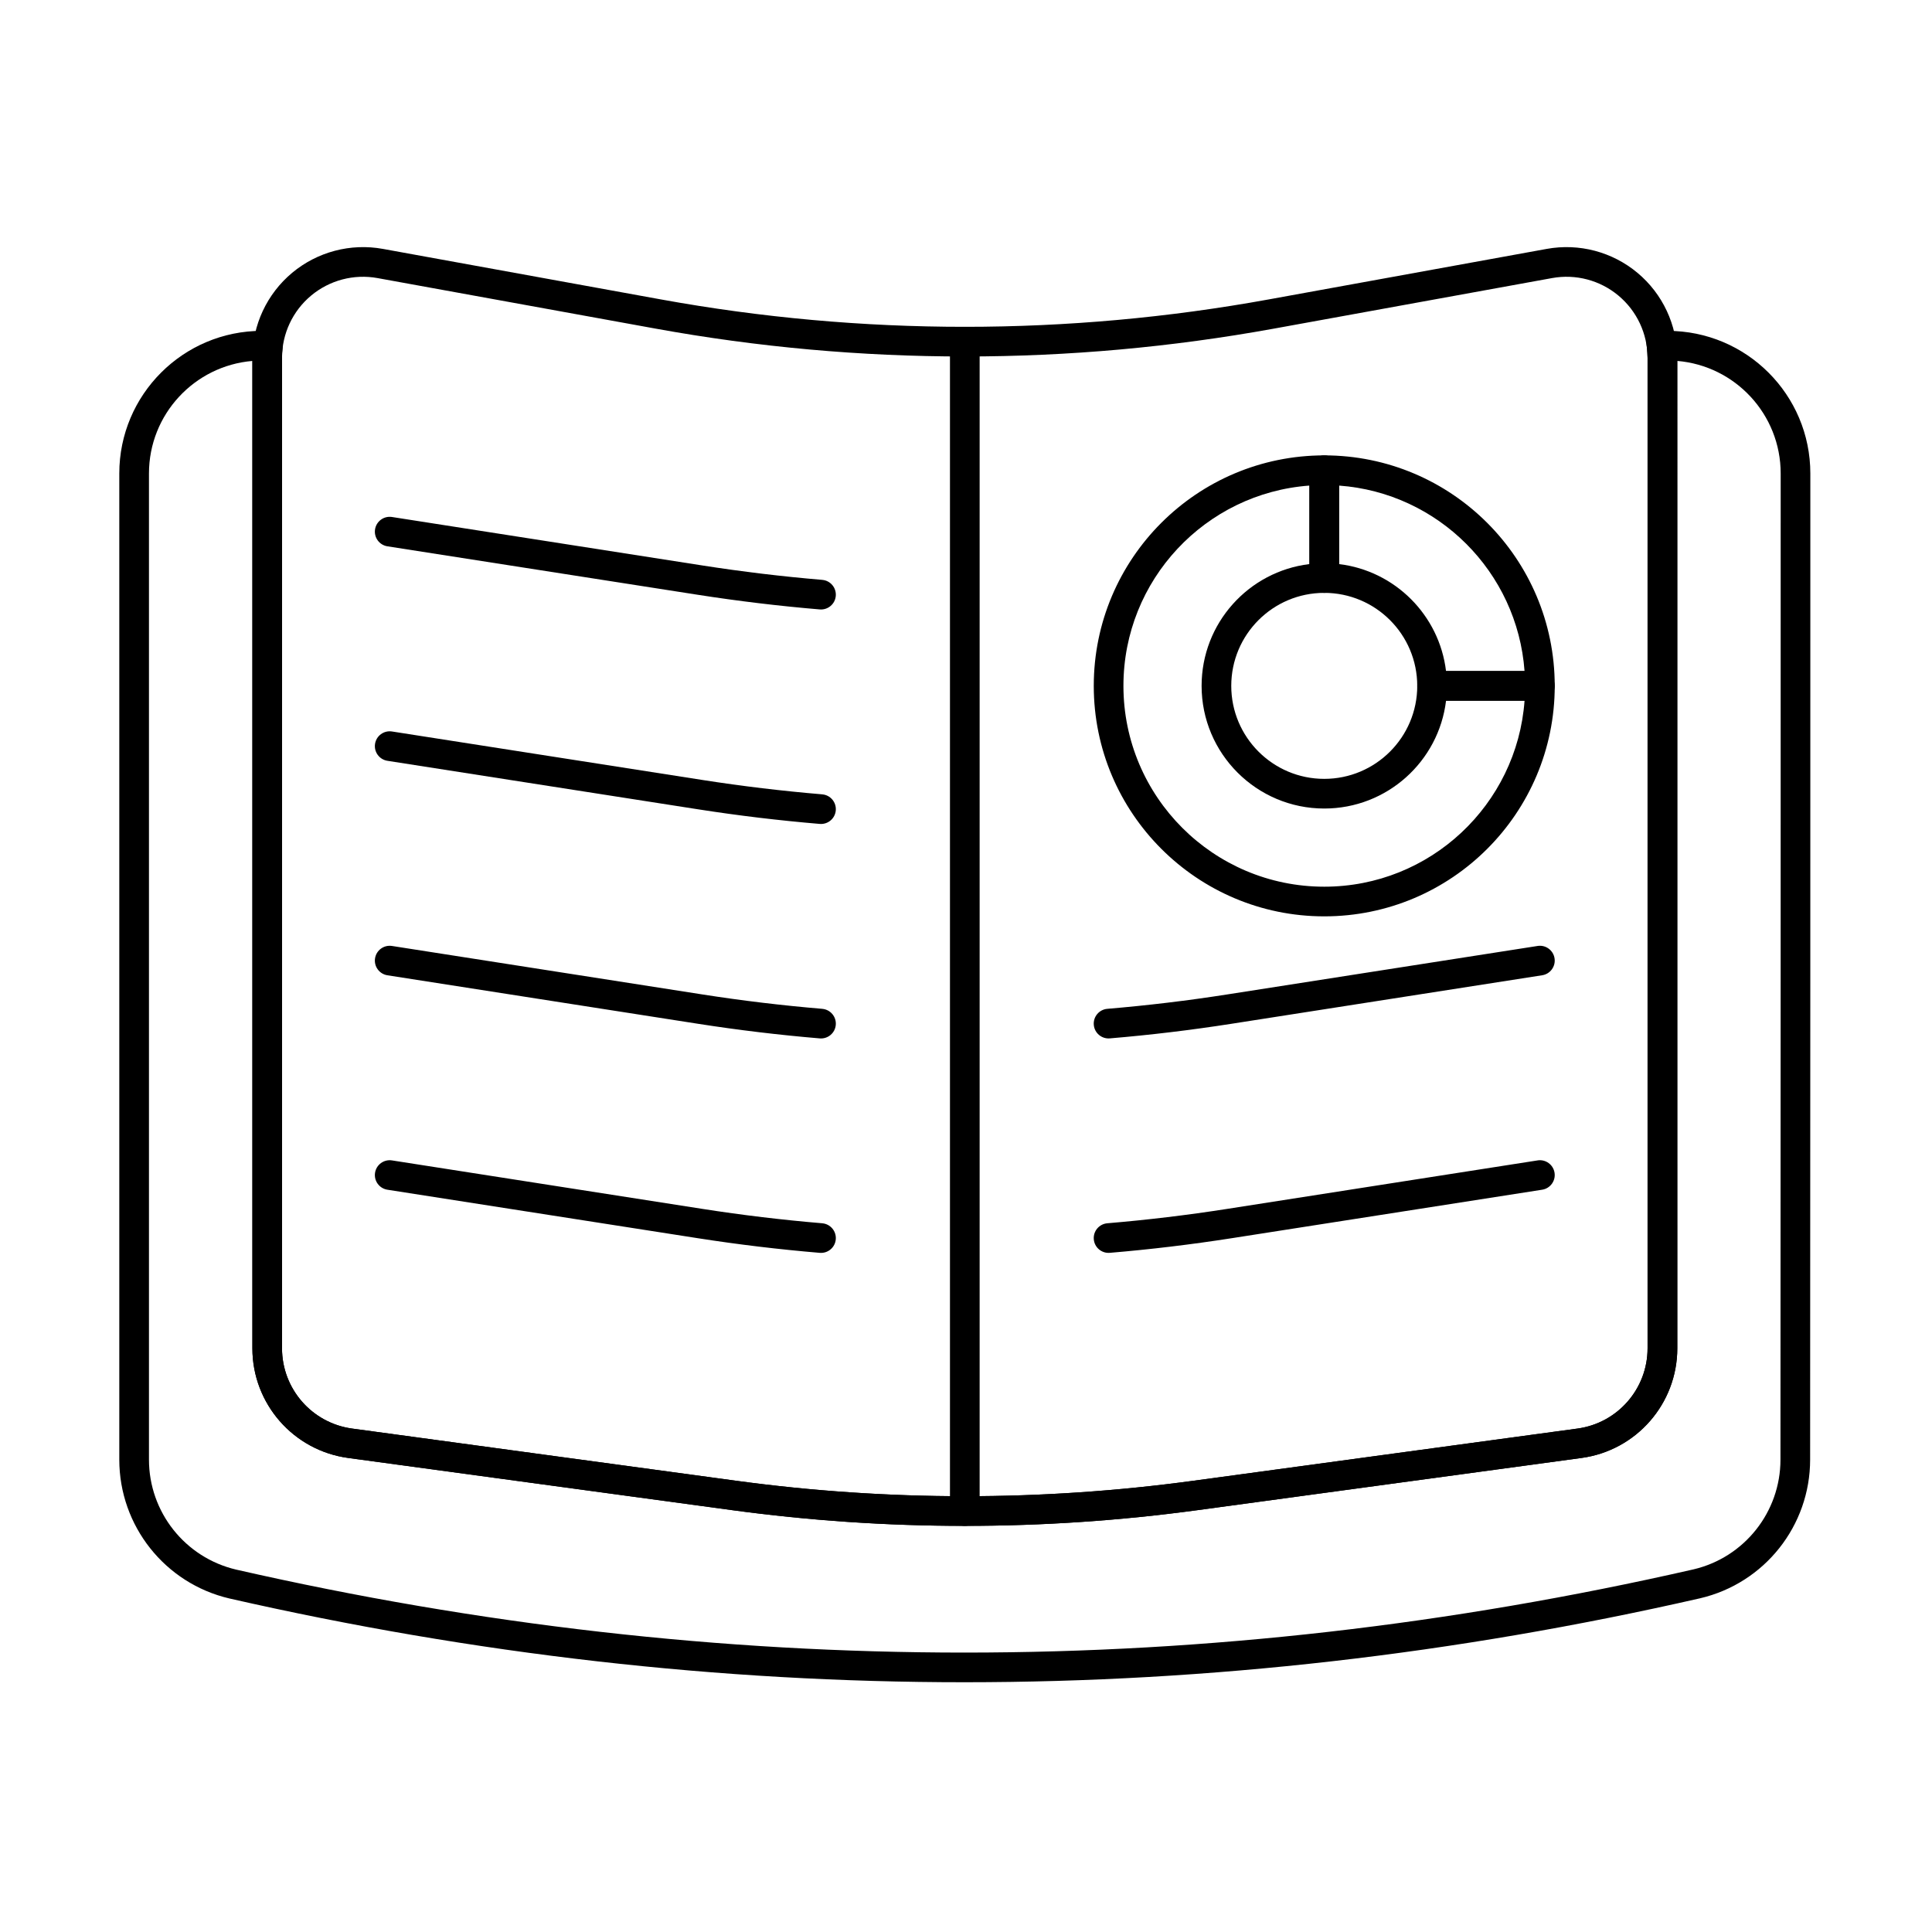
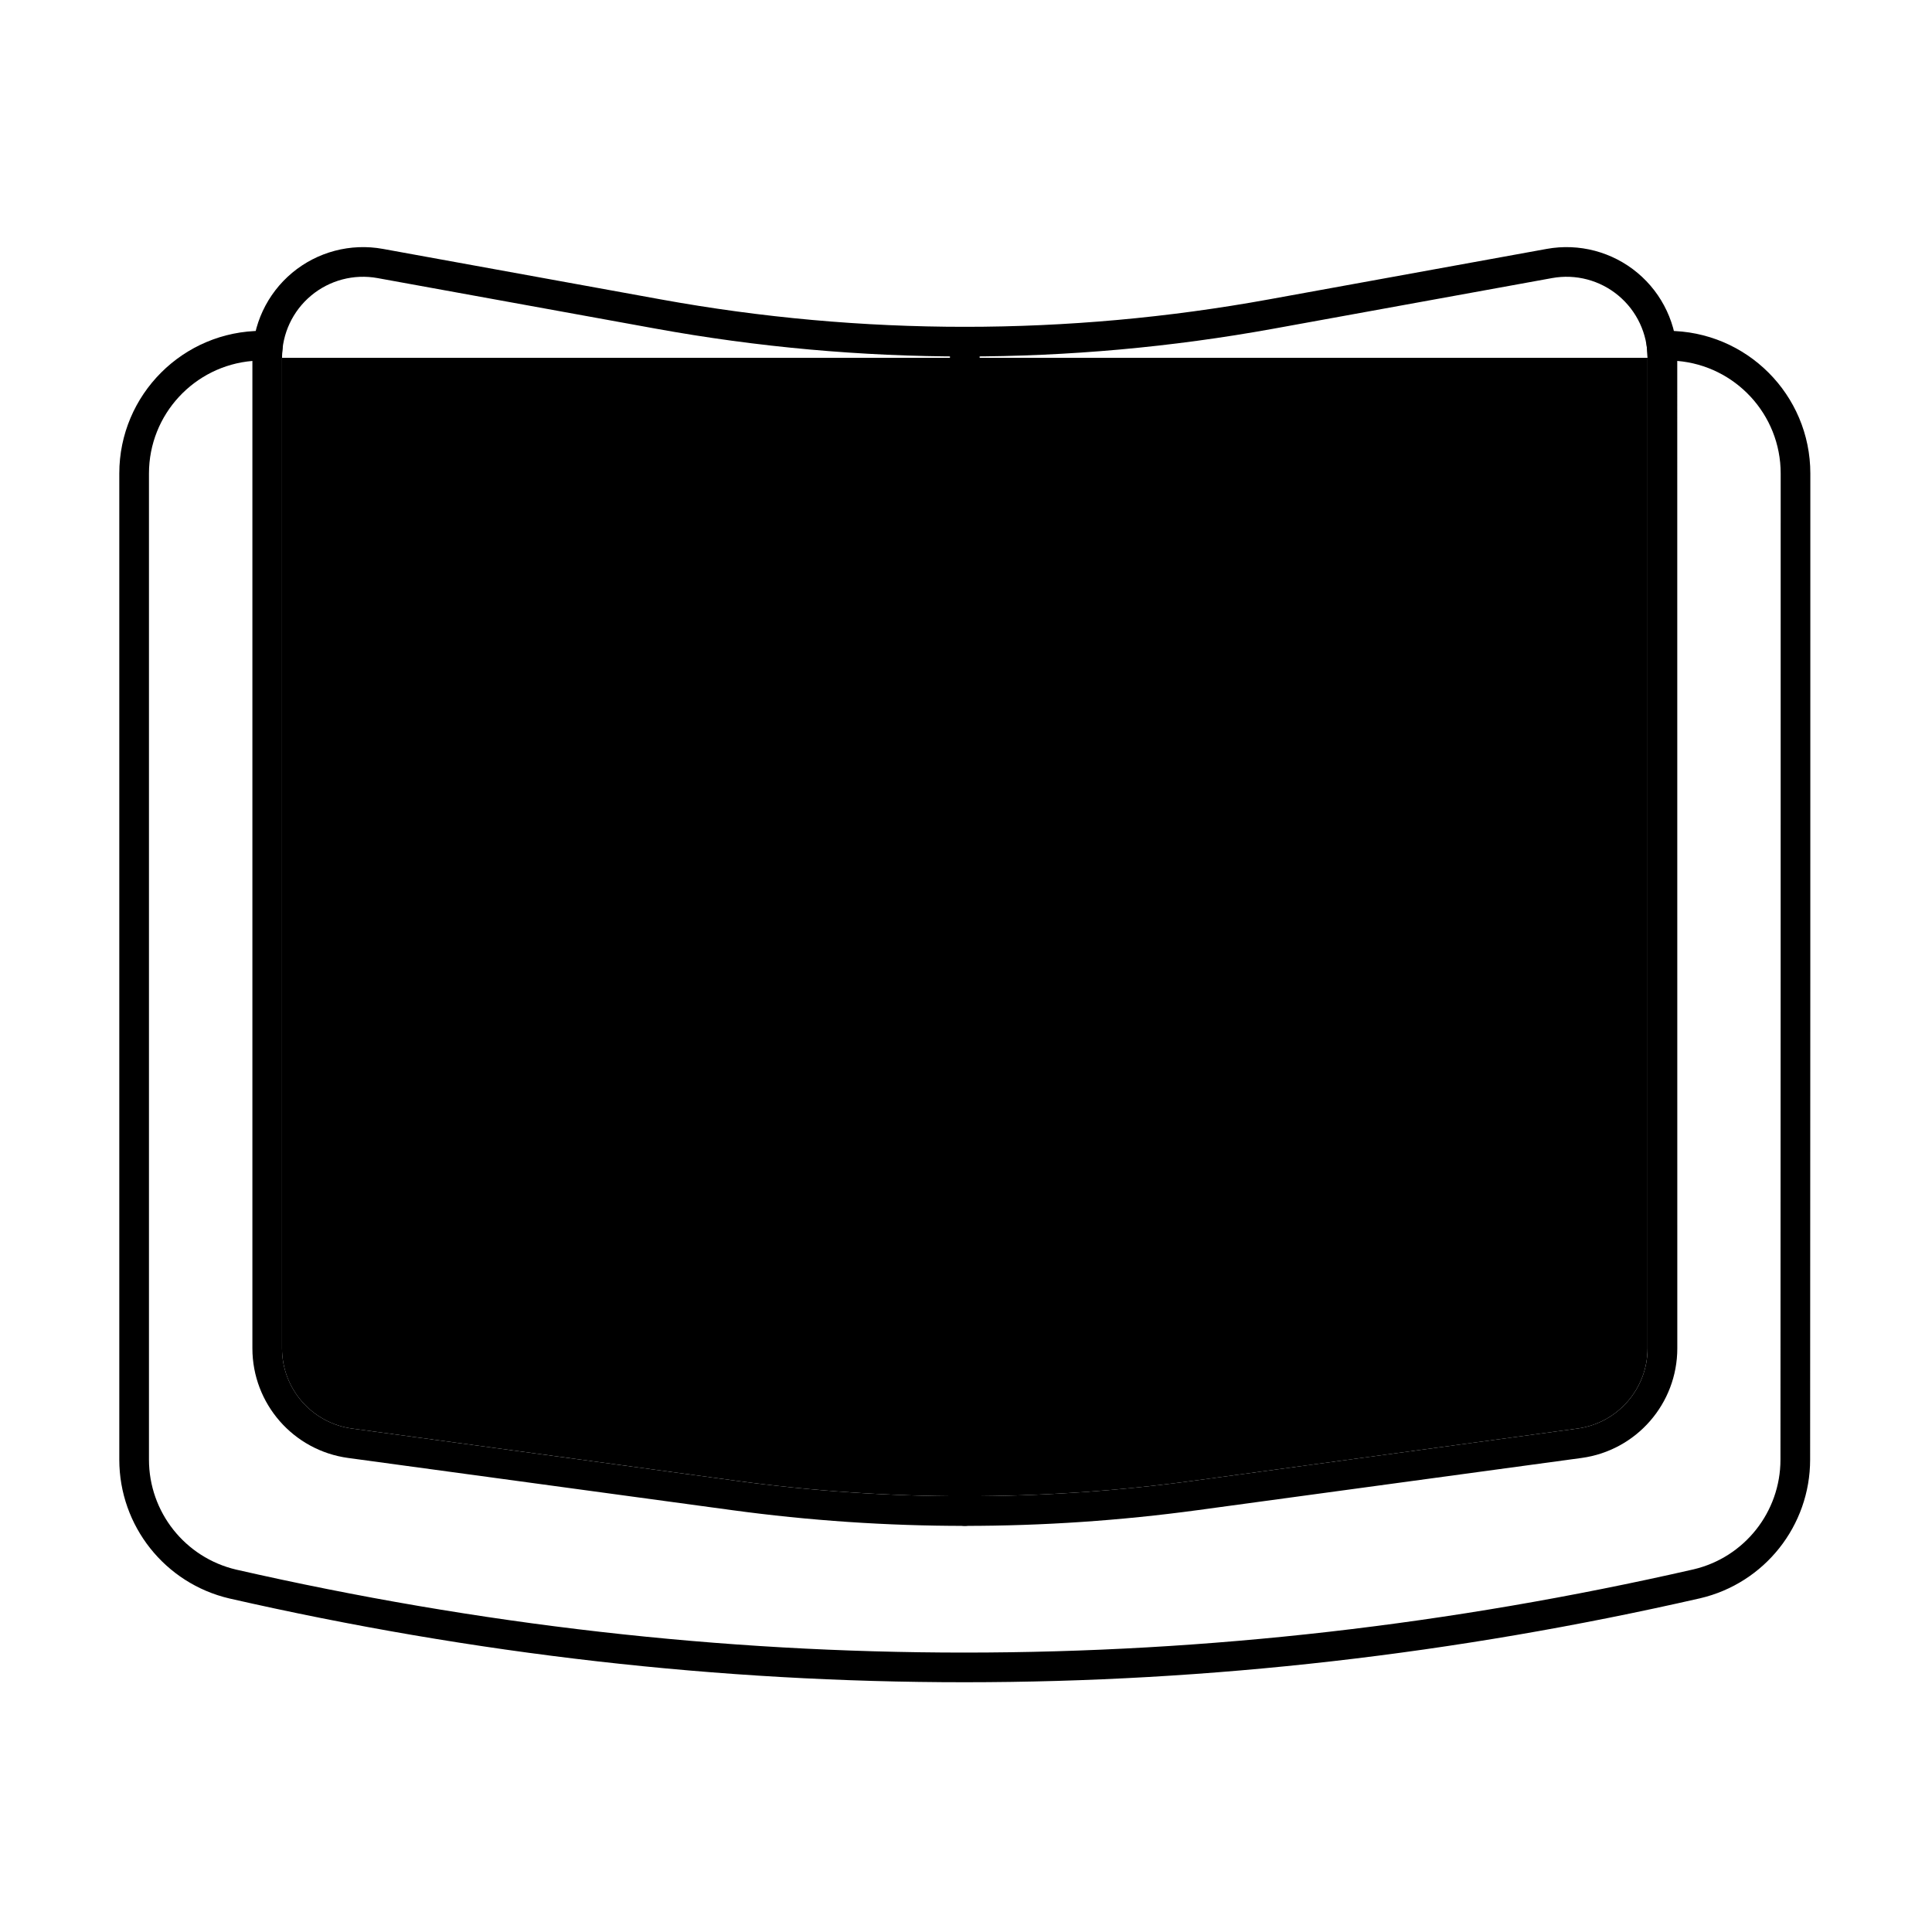
<svg xmlns="http://www.w3.org/2000/svg" fill="#000000" width="800px" height="800px" version="1.1" viewBox="144 144 512 512">
  <g fill-rule="evenodd">
-     <path d="m588.48 238.82c0-8.699-3.859-16.945-10.535-22.52-6.676-5.57-15.48-7.894-24.039-6.34-20.051 3.644-47.48 8.629-73.691 13.391-53.25 9.68-107.81 9.68-161.06 0-26.211-4.762-53.641-9.746-73.691-13.391-8.559-1.555-17.363 0.77-24.043 6.34-6.676 5.574-10.535 13.82-10.535 22.52v262.49c0 14.672 10.844 27.09 25.383 29.062 24.941 3.391 66.703 9.066 101.7 13.824 40.961 5.566 82.484 5.566 123.45 0 34.992-4.758 76.754-10.434 101.7-13.824 14.539-1.977 25.383-14.391 25.383-29.062v-262.49zm-7.859 0v262.49c0 10.738-7.938 19.828-18.578 21.273 0 0-101.7 13.824-101.7 13.824-40.258 5.473-81.07 5.473-121.33 0 0 0-101.7-13.824-101.7-13.824-10.641-1.445-18.578-10.535-18.578-21.273v-262.49c0-6.367 2.824-12.406 7.711-16.484 4.887-4.078 11.332-5.781 17.598-4.641 20.051 3.644 47.48 8.629 73.691 13.391 54.18 9.848 109.69 9.848 163.88 0 26.211-4.766 53.641-9.746 73.691-13.391 6.262-1.141 12.707 0.559 17.594 4.641 4.887 4.078 7.715 10.117 7.715 16.484z" />
-     <path d="m361.91 297.67c-10.605-0.891-21.184-2.164-31.723-3.809-28.297-4.418-59.562-9.301-82.305-12.852-2.144-0.336-4.156 1.133-4.492 3.277-0.336 2.144 1.133 4.156 3.277 4.492 22.742 3.551 54.008 8.434 82.305 12.852 10.719 1.672 21.484 2.965 32.273 3.875 2.164 0.18 4.066-1.426 4.246-3.586 0.18-2.164-1.426-4.066-3.586-4.246z" />
+     <path d="m588.48 238.82c0-8.699-3.859-16.945-10.535-22.52-6.676-5.57-15.48-7.894-24.039-6.34-20.051 3.644-47.48 8.629-73.691 13.391-53.25 9.68-107.81 9.68-161.06 0-26.211-4.762-53.641-9.746-73.691-13.391-8.559-1.555-17.363 0.77-24.043 6.34-6.676 5.574-10.535 13.82-10.535 22.52v262.49v-262.49zm-7.859 0v262.49c0 10.738-7.938 19.828-18.578 21.273 0 0-101.7 13.824-101.7 13.824-40.258 5.473-81.07 5.473-121.33 0 0 0-101.7-13.824-101.7-13.824-10.641-1.445-18.578-10.535-18.578-21.273v-262.49c0-6.367 2.824-12.406 7.711-16.484 4.887-4.078 11.332-5.781 17.598-4.641 20.051 3.644 47.48 8.629 73.691 13.391 54.18 9.848 109.69 9.848 163.88 0 26.211-4.766 53.641-9.746 73.691-13.391 6.262-1.141 12.707 0.559 17.594 4.641 4.887 4.078 7.715 10.117 7.715 16.484z" />
    <path d="m361.91 354.51c-10.605-0.891-21.184-2.16-31.723-3.805-28.297-4.418-59.562-9.301-82.305-12.855-2.144-0.336-4.156 1.133-4.492 3.277-0.336 2.144 1.133 4.156 3.277 4.492 22.742 3.551 54.008 8.434 82.305 12.852 10.719 1.676 21.484 2.965 32.273 3.875 2.164 0.18 4.066-1.426 4.246-3.586 0.18-2.164-1.426-4.066-3.586-4.246z" />
    <path d="m361.91 468.18c-10.605-0.891-21.184-2.16-31.723-3.805-28.297-4.418-59.562-9.301-82.305-12.855-2.144-0.336-4.156 1.133-4.492 3.277-0.336 2.144 1.133 4.156 3.277 4.492 22.742 3.551 54.008 8.434 82.305 12.855 10.719 1.672 21.484 2.965 32.273 3.871 2.164 0.184 4.066-1.426 4.246-3.586 0.18-2.164-1.426-4.062-3.586-4.246z" />
    <path d="m361.91 411.35c-10.605-0.891-21.184-2.16-31.723-3.805-28.297-4.418-59.562-9.301-82.305-12.855-2.144-0.336-4.156 1.133-4.492 3.277-0.336 2.144 1.133 4.156 3.277 4.492 22.742 3.551 54.008 8.434 82.305 12.852 10.719 1.676 21.484 2.965 32.273 3.875 2.164 0.184 4.066-1.426 4.246-3.586 0.18-2.164-1.426-4.062-3.586-4.246z" />
    <path d="m551.48 451.52c-22.48 3.512-55.109 8.605-82.305 12.855-10.535 1.645-21.117 2.914-31.723 3.805-2.164 0.184-3.769 2.086-3.586 4.246 0.18 2.164 2.086 3.769 4.246 3.586 10.789-0.906 21.555-2.199 32.277-3.871 27.199-4.246 59.828-9.344 82.305-12.855 2.144-0.336 3.613-2.348 3.277-4.492-0.336-2.144-2.348-3.613-4.492-3.277z" />
    <path d="m551.48 394.69c-22.48 3.512-55.109 8.605-82.305 12.855-10.535 1.645-21.117 2.914-31.723 3.805-2.164 0.184-3.769 2.086-3.586 4.246 0.18 2.164 2.086 3.769 4.246 3.586 10.789-0.906 21.555-2.199 32.277-3.875 27.199-4.246 59.828-9.344 82.305-12.852 2.144-0.336 3.613-2.348 3.277-4.492-0.336-2.144-2.348-3.613-4.492-3.277z" />
    <path d="m395.75 234.54v309.9c0 2.172 1.762 3.934 3.93 3.934 2.172 0 3.934-1.762 3.934-3.934v-309.9c0-2.172-1.762-3.93-3.934-3.93-2.168 0-3.93 1.762-3.93 3.93z" />
    <path d="m498.87 268.61c0-2.172-1.758-3.93-3.93-3.93-33.734 0-61.082 27.348-61.082 61.082 0 33.711 27.371 61.082 61.082 61.082 33.738 0 61.082-27.348 61.082-61.082 0-2.172-1.762-3.93-3.93-3.93h-28.578c-2.172 0-3.93 1.758-3.93 3.93 0 13.609-11.035 24.645-24.645 24.645-13.602 0-24.645-11.043-24.645-24.645 0-13.609 11.035-24.645 24.645-24.645 2.172 0 3.93-1.762 3.93-3.93zm-7.859 4.074v20.805c-16.098 1.941-28.574 15.648-28.574 32.273 0 17.941 14.566 32.508 32.508 32.508 16.625 0 30.332-12.477 32.273-28.574h20.805c-2.012 27.559-25.004 49.289-53.078 49.289-29.375 0-53.223-23.848-53.223-53.223 0-28.07 21.73-51.066 49.289-53.078z" />
    <path d="m552.09 329.69c2.172 0 3.93-1.758 3.93-3.93 0-33.738-27.348-61.082-61.082-61.082-2.172 0-3.93 1.762-3.93 3.93v28.578c0 2.172 1.762 3.93 3.93 3.93 13.609 0 24.645 11.035 24.645 24.645 0 2.172 1.762 3.93 3.93 3.93zm-4.074-7.859h-20.805c-1.785-14.809-13.527-26.555-28.34-28.34v-20.805c26.262 1.914 47.23 22.887 49.148 49.148z" />
    <path d="m213.43 231.68h-0.016c-20.875 0-37.801 16.926-37.801 37.801v261.33c0 17.559 12.094 32.809 29.191 36.805 0.008 0 0.012 0.004 0.02 0.004 129.91 29.598 259.81 29.598 389.71-0.055 0.008 0 0.012-0.004 0.02-0.004 17.074-3.992 29.148-19.215 29.148-36.746 0.055-58.199 0.055-196.96 0.055-261.33 0-20.875-16.922-37.801-37.801-37.801h-1.441c-4.84 0-4.324 2.453-4.066 4.438l0.172 2.699v262.49c0 10.738-7.938 19.828-18.578 21.273l-101.7 13.824c-40.258 5.473-81.07 5.473-121.33 0l-101.7-13.824c-10.641-1.445-18.578-10.535-18.578-21.273v-262.49c0-0.91 0.059-1.812 0.172-2.699 0 0-0.168-4.438-4.465-4.438h-1.027zm375.06 7.969c15.352 1.281 27.41 14.148 27.41 29.832 0 64.367 0 203.13-0.059 261.33v0.004c0 13.879-9.559 25.93-23.07 29.09-128.72 29.387-257.45 29.387-386.18 0.059-13.539-3.172-23.113-15.246-23.113-29.148v-261.33c0-15.684 12.059-28.547 27.41-29.832v261.66c0 14.672 10.844 27.09 25.383 29.062 24.941 3.391 66.703 9.066 101.7 13.824 40.961 5.566 82.484 5.566 123.45 0 34.992-4.758 76.754-10.434 101.7-13.824 14.539-1.977 25.383-14.391 25.383-29.062z" />
  </g>
</svg>